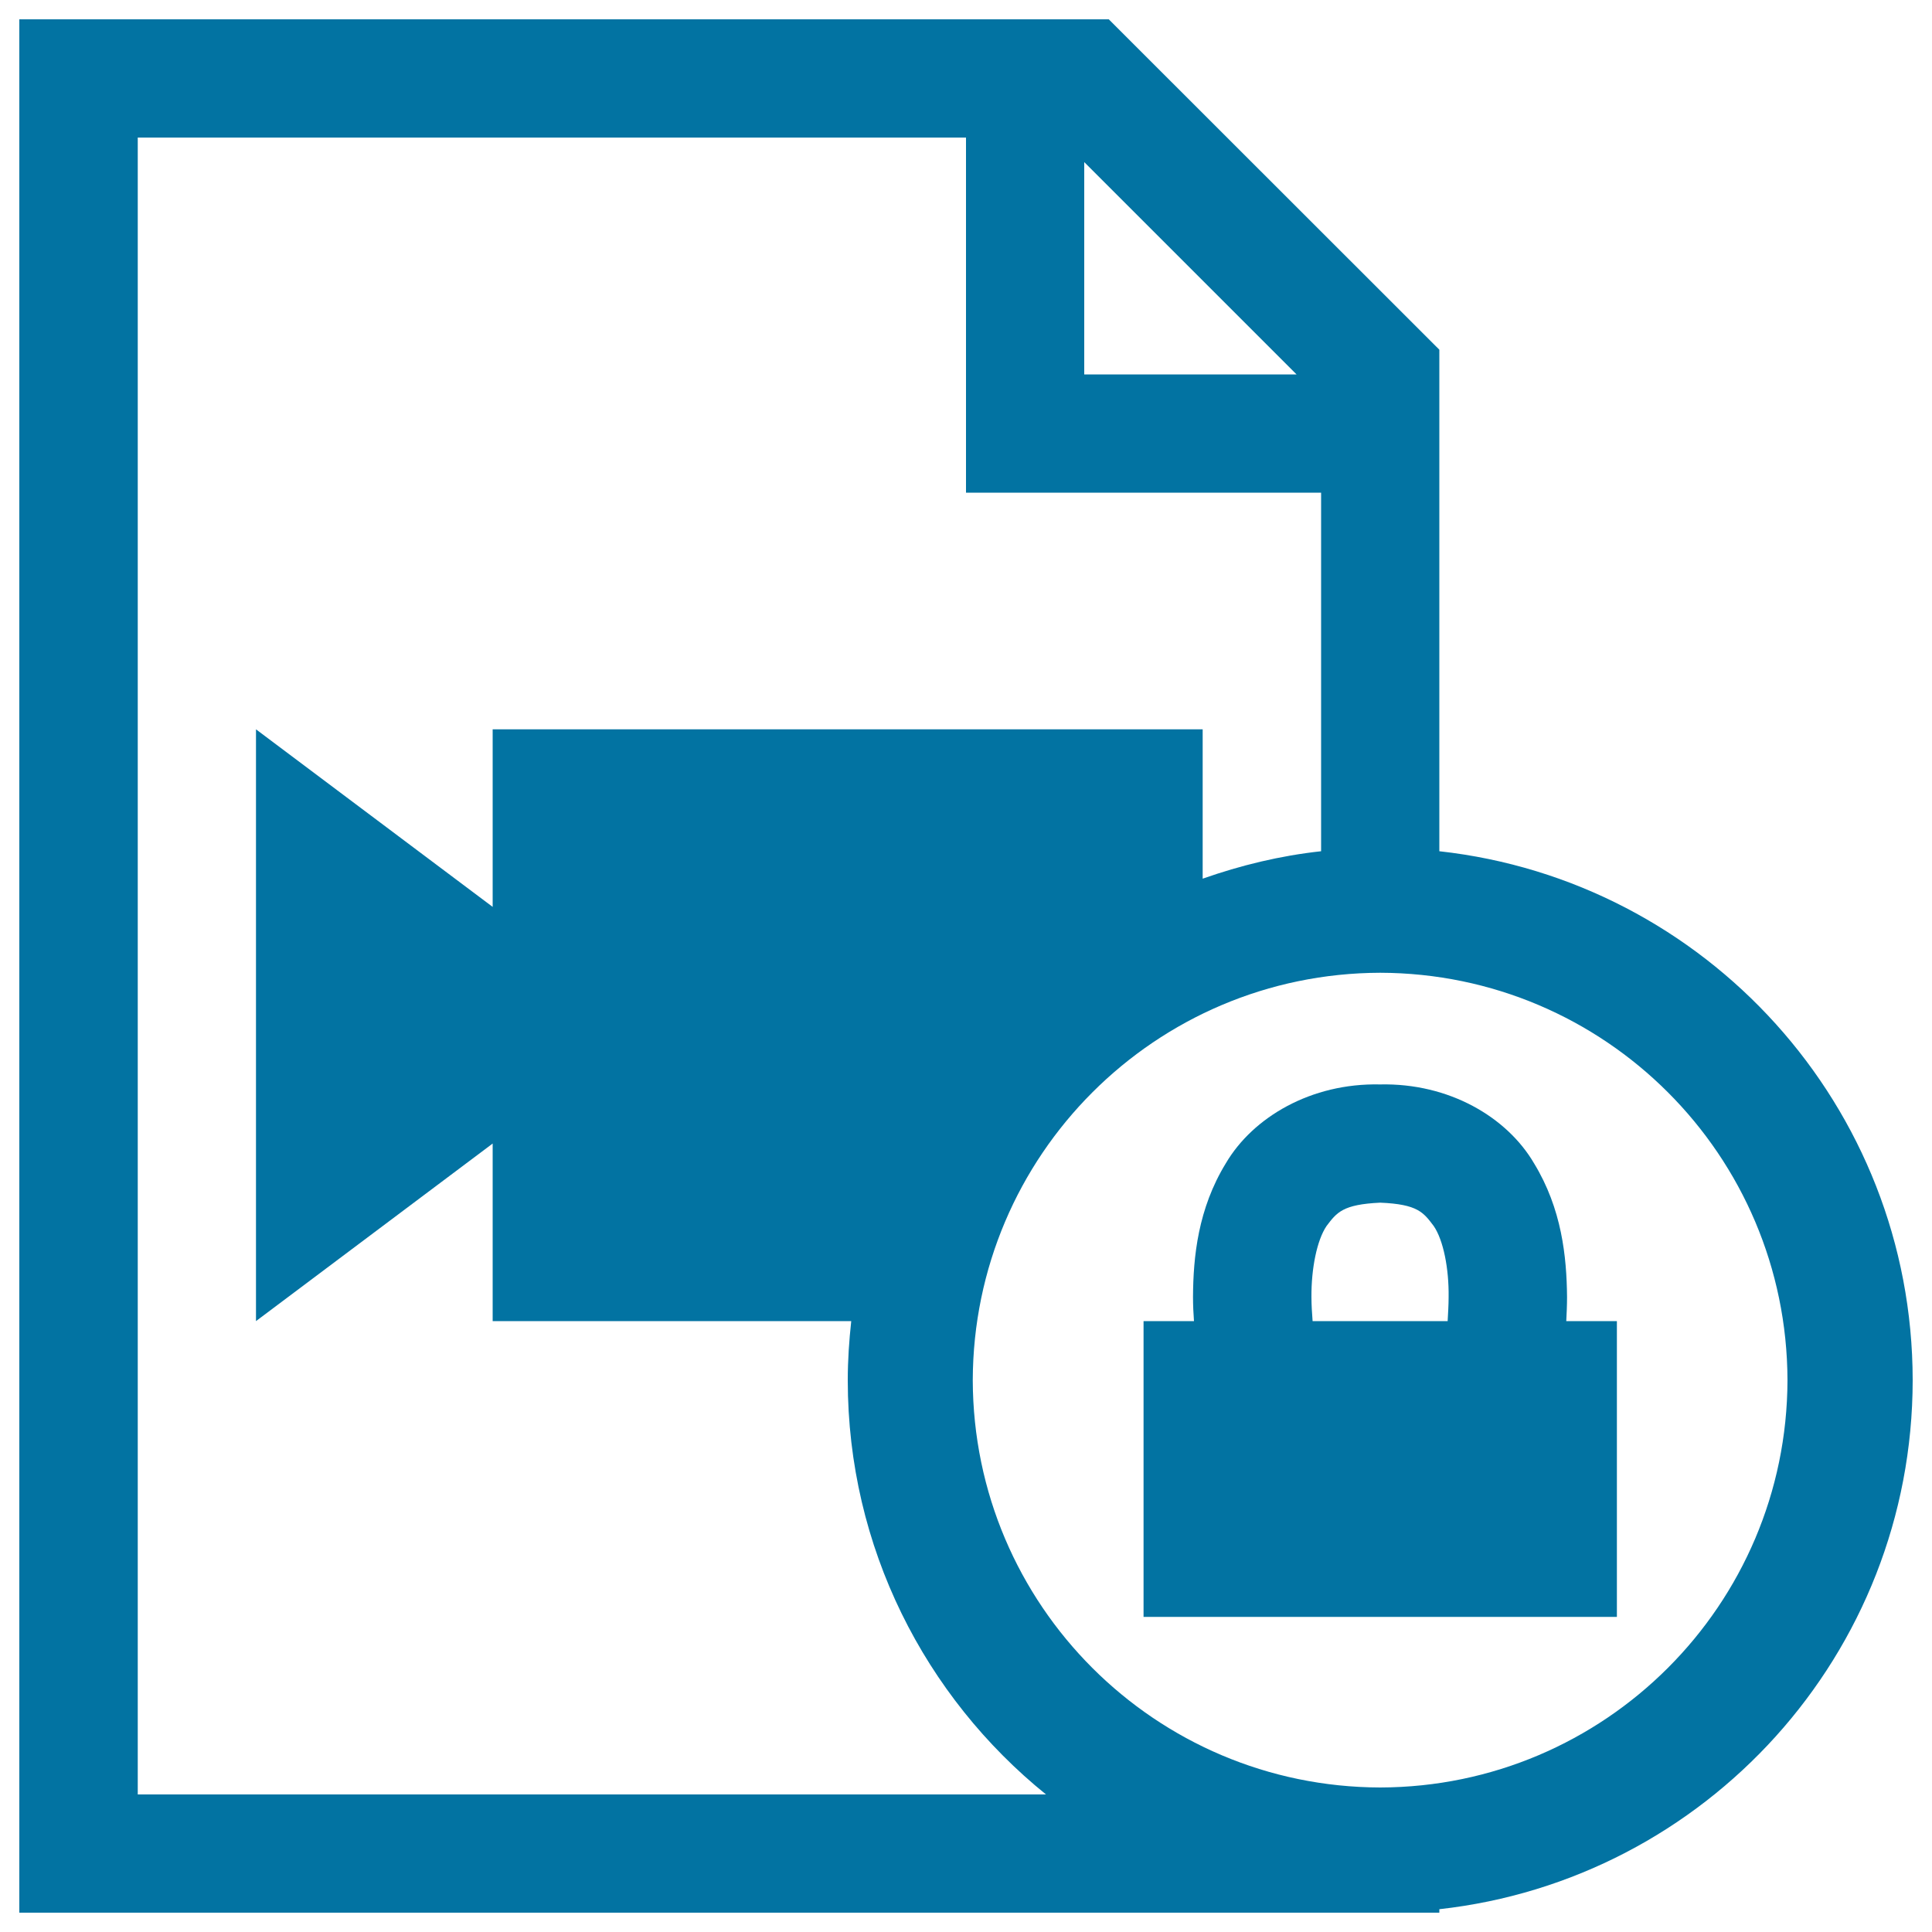
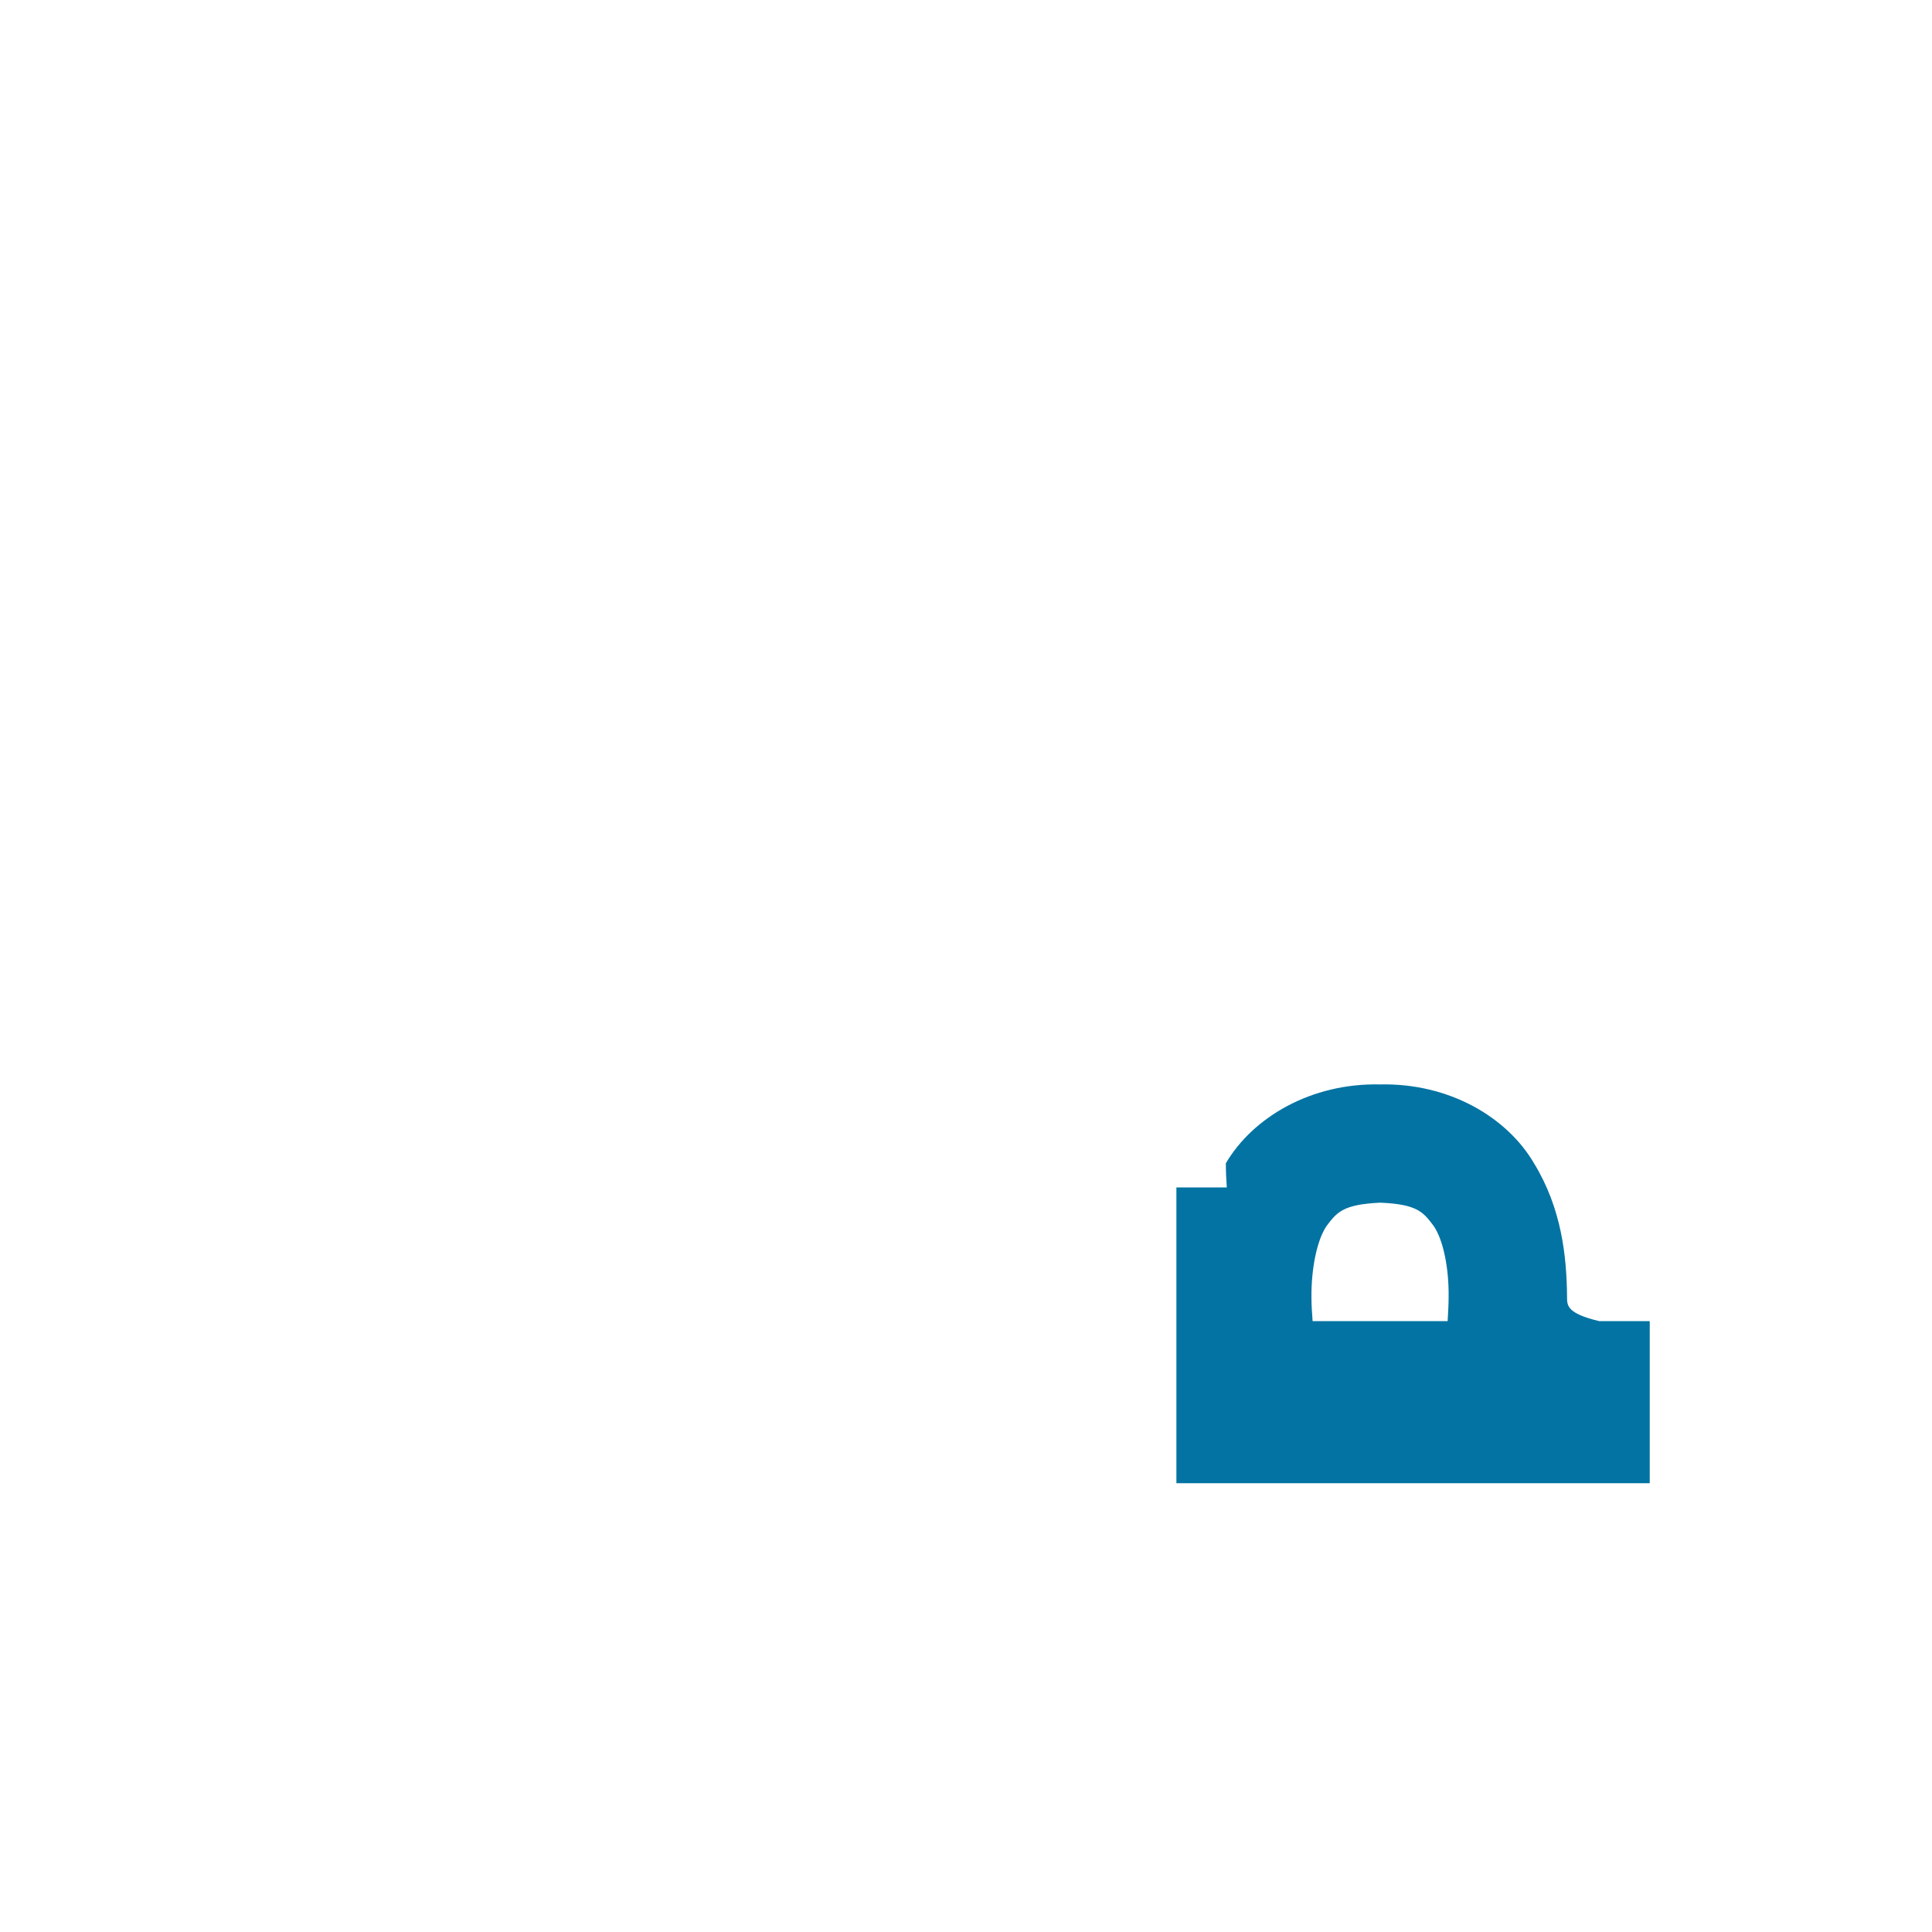
<svg xmlns="http://www.w3.org/2000/svg" viewBox="0 0 1000 1000" style="fill:#0273a2">
  <title>Video Document Security SVG icon</title>
  <g>
    <g>
-       <path d="M745,440.6V181L573.9,10H10v980h735v-1.8c137.8-15.3,244.9-132,245-273.8C989.9,572.5,882.8,455.8,745,440.6z M561.2,83.9l109.9,109.9H561.2V83.9z M71.3,928.8V71.2H500V255h183.8v185.6c-21.2,2.3-41.7,7.3-61.3,14.2v-77.3H255v91.9l-122.5-91.9v306.3L255,591.9v91.9h185.6c-1.1,10.1-1.8,20.2-1.8,30.6c0,86.6,40.1,163.9,102.6,214.4H71.3z M714.4,925.2c-116.4-0.3-210.6-94.4-210.9-210.8C503.8,598,598,503.8,714.4,503.5c116.3,0.3,210.5,94.4,210.8,210.9C924.9,830.7,830.7,924.9,714.4,925.2z" />
-       <path d="M811.1,671.3c-0.2-20.8-2.7-45.6-17.1-69.2c-14-23.9-44-41.6-79.7-40.8c-35.7-0.8-65.8,17-79.8,40.8c-14.4,23.5-16.9,48.4-17,69.2c0,4.4,0.2,8.5,0.5,12.5h-26.1v153.1h245V683.8h-26.2C810.9,679.8,811.1,675.6,811.1,671.3z M749.3,683.8h-69.9c-0.3-4-0.6-8.2-0.6-12.5c-0.1-14.6,2.8-29.3,7.8-36.7c5.3-7,8.3-11.2,27.8-12.1c19.5,0.8,22.4,5.1,27.7,12.1c5,7.3,7.9,22.1,7.7,36.7C749.8,675.7,749.5,679.8,749.3,683.8z" />
+       <path d="M811.1,671.3c-0.2-20.8-2.7-45.6-17.1-69.2c-14-23.9-44-41.6-79.7-40.8c-35.7-0.8-65.8,17-79.8,40.8c0,4.4,0.2,8.5,0.5,12.5h-26.1v153.1h245V683.8h-26.2C810.9,679.8,811.1,675.6,811.1,671.3z M749.3,683.8h-69.9c-0.3-4-0.6-8.2-0.6-12.5c-0.1-14.6,2.8-29.3,7.8-36.7c5.3-7,8.3-11.2,27.8-12.1c19.5,0.8,22.4,5.1,27.7,12.1c5,7.3,7.9,22.1,7.7,36.7C749.8,675.7,749.5,679.8,749.3,683.8z" />
    </g>
  </g>
</svg>